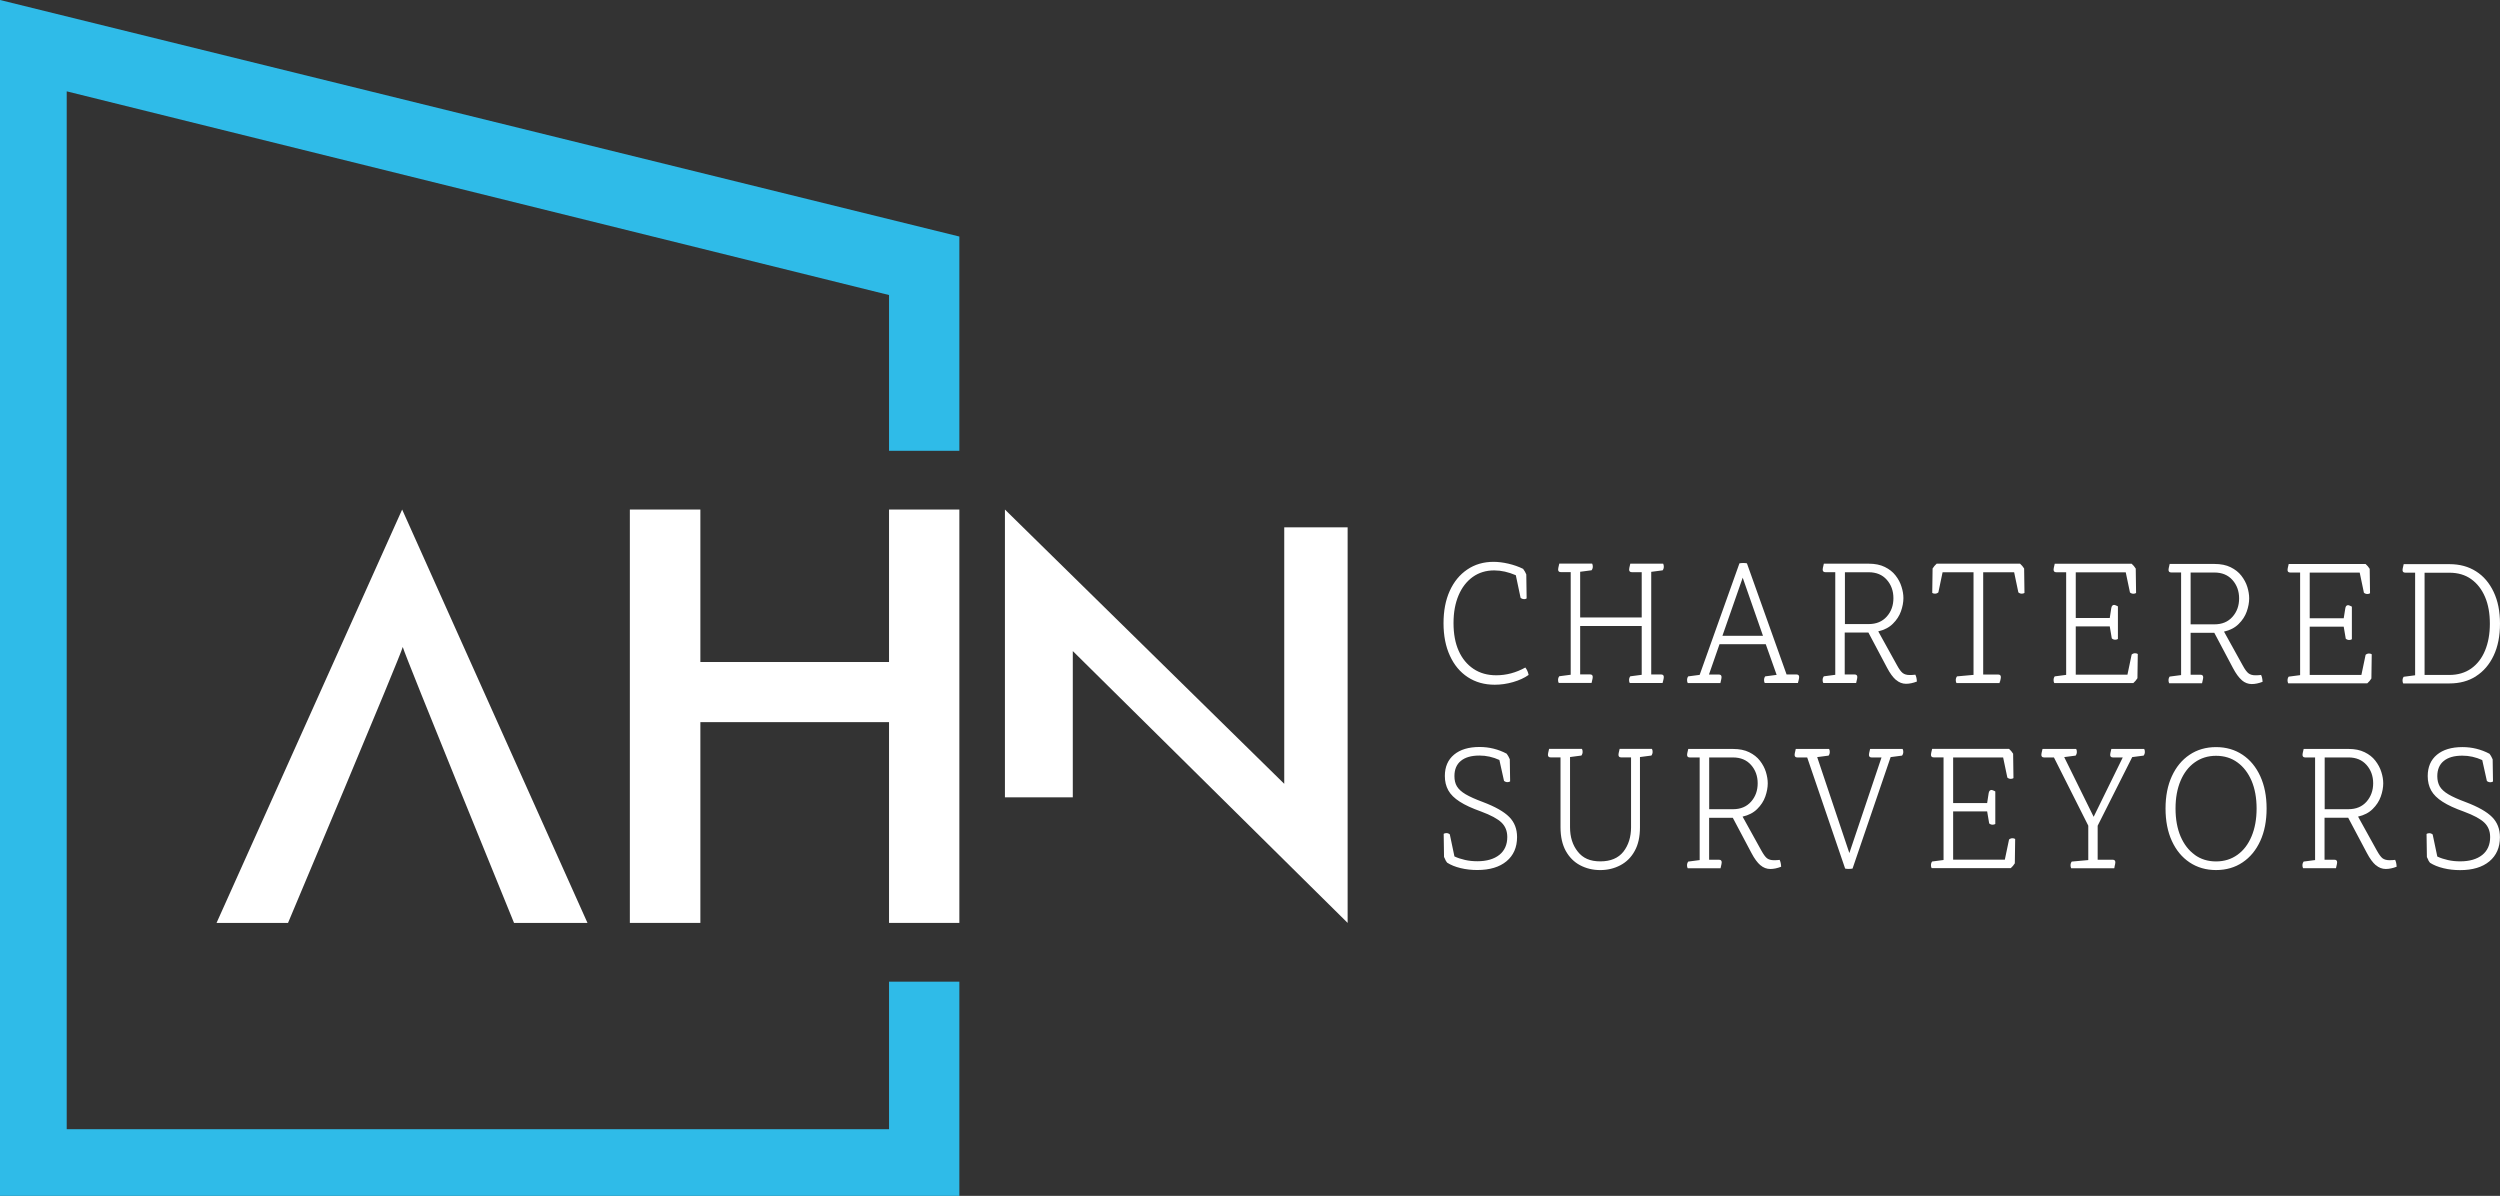
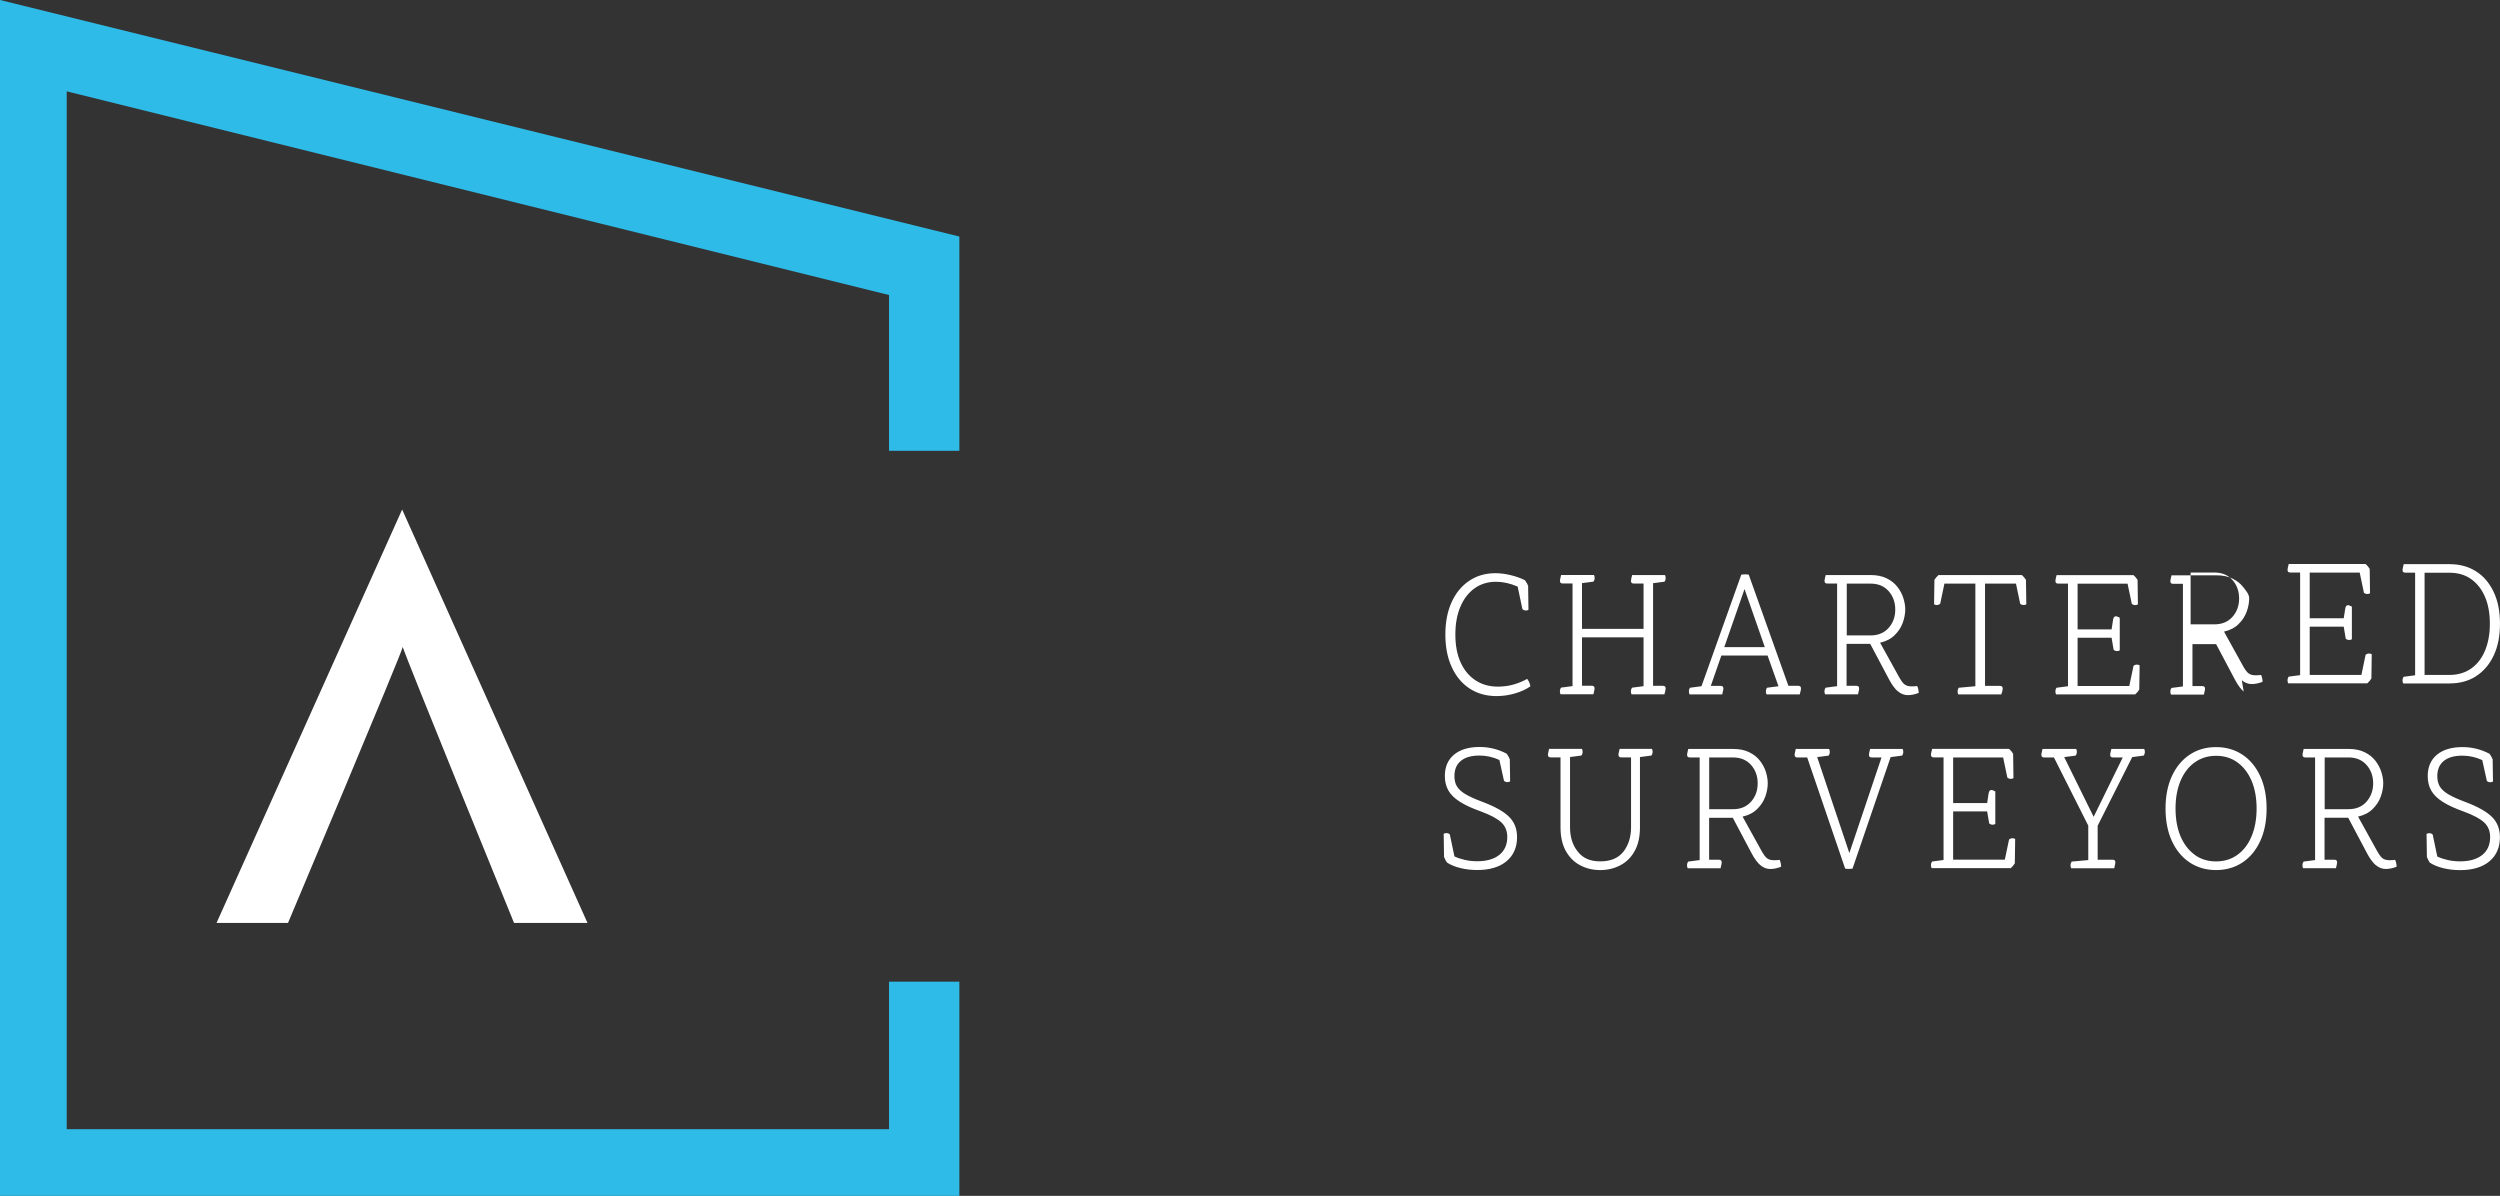
<svg xmlns="http://www.w3.org/2000/svg" id="ahnLogoInverted" viewBox="0 0 367.59 175.84">
  <rect x="0" y="0" width="367.59" height="175.84" fill="#333333" stroke="none" />
  <defs>
    <style>.ahn-inv-logo-1{fill:#fff;}.ahn-inv-logo-2{fill:#2fbbe8;}</style>
  </defs>
  <polygon class="ahn-inv-logo-2" points="0 0 0 175.84 141.06 175.84 141.06 144.34 130.72 144.34 130.72 166.03 9.81 166.03 9.81 13.43 130.72 43.38 130.72 66.28 141.06 66.28 141.06 34.78 0 0" />
-   <polygon class="ahn-inv-logo-1" points="198.15 135.7 198.15 77.54 188.83 77.54 188.83 115.25 147.76 74.92 147.76 117.24 157.74 117.24 157.74 95.73 198.15 135.7" />
-   <polygon class="ahn-inv-logo-1" points="130.72 135.7 141.06 135.7 141.06 74.92 130.72 74.92 130.72 97.34 102.98 97.34 102.98 74.92 92.61 74.92 92.61 135.7 102.98 135.7 102.98 106.18 130.72 106.18 130.72 135.7" />
  <path class="ahn-inv-logo-1" d="m75.57,135.7h10.81l-27.25-60.78-27.29,60.78h10.51s16.56-39.29,16.87-40.57c.36,1.36,16.36,40.57,16.36,40.57" />
  <path class="ahn-inv-logo-1" d="m357.03,126.45c.08.15.17.28.27.41.53.34,1.19.61,1.98.8.78.19,1.6.28,2.45.28,1.83,0,3.27-.43,4.3-1.29s1.55-2.04,1.55-3.55c0-1.2-.38-2.18-1.15-2.96s-2.06-1.51-3.88-2.2c-1.08-.4-1.93-.78-2.54-1.14-.61-.36-1.03-.75-1.28-1.17-.24-.42-.36-.92-.36-1.5,0-.98.32-1.73.95-2.24.63-.52,1.54-.78,2.73-.78,1.02,0,1.99.22,2.93.65l.68,3.07c.15.13.32.19.5.19.17,0,.3-.04.4-.11l-.05-3.26c-.05-.13-.12-.26-.2-.41-.08-.15-.17-.28-.27-.41-1.23-.65-2.56-.98-3.98-.98-1.6,0-2.85.38-3.75,1.13s-1.35,1.8-1.35,3.14c0,.8.17,1.5.51,2.11s.9,1.16,1.68,1.66c.77.5,1.82.98,3.14,1.45,1.43.53,2.43,1.07,3,1.62s.85,1.26.85,2.13c0,1.12-.39,2-1.16,2.62-.78.62-1.86.94-3.24.94-.63,0-1.24-.06-1.81-.19-.58-.13-1.1-.3-1.56-.52l-.68-3.24c-.15-.13-.32-.19-.5-.19-.17,0-.3.04-.4.11l.05,3.4c.05.13.12.26.2.41m-15.23-15.06h3.5c1.12,0,2,.37,2.65,1.1.65.73.98,1.64.98,2.7s-.33,1.97-.98,2.71c-.65.73-1.53,1.1-2.65,1.1h-3.5s0-7.61,0-7.61Zm7.53,15.84c.43.37.92.56,1.45.56.5,0,1.03-.11,1.6-.33-.02-.42-.09-.75-.22-1.01-.12.02-.26.03-.41.04-.16,0-.3.01-.44.01-.42,0-.75-.1-1-.28-.25-.19-.53-.58-.85-1.16l-2.75-4.97c.88-.2,1.6-.57,2.15-1.12.55-.54.95-1.15,1.19-1.83s.36-1.33.36-1.94c0-.53-.09-1.08-.28-1.67-.18-.59-.48-1.14-.88-1.66-.4-.52-.92-.93-1.58-1.25-.65-.32-1.44-.48-2.38-.48h-6.58l-.05.22c-.08.31-.12.53-.12.65,0,.25.13.38.4.38h1.45v15.09l-1.68.22c-.12.16-.18.34-.18.54,0,.18.03.33.1.44h4.83l.05-.22c.08-.31.12-.53.12-.65,0-.25-.13-.38-.4-.38h-1.45v-6.17h3.48l2.75,5.19c.43.82.87,1.41,1.3,1.78m-19.58-.41c1.12-.75,1.98-1.8,2.6-3.15s.93-2.94.93-4.77-.31-3.39-.93-4.75c-.62-1.35-1.48-2.4-2.6-3.15s-2.42-1.13-3.9-1.13-2.79.38-3.9,1.13c-1.12.75-1.98,1.8-2.6,3.15s-.93,2.93-.93,4.75.31,3.42.93,4.77,1.48,2.4,2.6,3.15,2.42,1.13,3.9,1.13,2.79-.38,3.9-1.13m-7.04-1.12c-.89-.64-1.58-1.54-2.08-2.7-.49-1.16-.74-2.53-.74-4.1s.25-2.92.74-4.08,1.18-2.06,2.08-2.7c.89-.64,1.94-.97,3.14-.97s2.25.32,3.14.97c.89.64,1.58,1.55,2.08,2.7.49,1.16.74,2.52.74,4.08s-.25,2.92-.74,4.09c-.49,1.17-1.18,2.08-2.08,2.72-.89.64-1.94.97-3.14.97s-2.25-.32-3.14-.97m-11.79,1.75c.08-.31.12-.53.12-.65,0-.25-.13-.38-.4-.38h-2.2v-5l5.08-10.09,1.68-.22c.12-.16.18-.34.18-.54,0-.18-.03-.33-.1-.44h-4.83l-.05.22c-.08.31-.12.53-.12.65,0,.25.13.38.4.38h1.45l-4.28,8.73-4.33-8.78,1.68-.22c.12-.16.18-.34.18-.54,0-.18-.03-.33-.1-.44h-4.95l-.05.22c-.08.31-.12.53-.12.65,0,.25.13.38.4.38h1.45l5.05,10.03v5.06l-2.43.22c-.12.16-.18.34-.18.54,0,.18.03.33.1.44h6.33l.05-.22h0Zm-14.66-.49l.05-3.59c-.1-.07-.23-.11-.4-.11-.18,0-.35.06-.5.19l-.62,2.96h-7.6v-7.1h5l.3,1.77c.15.13.32.19.5.19.17,0,.3-.04.4-.11v-4.78l-.15-.08c-.2-.09-.33-.14-.4-.14-.23,0-.38.16-.43.49l-.22,1.44h-5v-6.71h7.35l.62,2.96c.15.13.32.19.5.19.17,0,.3-.04.4-.11l-.05-3.59c-.17-.27-.37-.51-.6-.71h-11.31l-.05.22c-.08.31-.12.53-.12.65,0,.25.13.38.4.38h1.45v15.09l-1.68.22c-.12.16-.17.34-.17.54,0,.18.03.33.1.44h11.63c.23-.2.43-.44.6-.71m-24.41.82c.2,0,.38-.02.55-.05l5.6-16.39,1.68-.22c.12-.16.18-.34.18-.54,0-.18-.03-.33-.1-.44h-4.78l-.05.22c-.08.31-.12.53-.12.65,0,.25.13.38.4.38h1.45l-4.73,14.06-4.73-14.11,1.68-.22c.12-.16.17-.34.17-.54,0-.18-.03-.33-.1-.44h-4.9l-.05.22c-.08.31-.12.53-.12.65,0,.25.13.38.4.38h1.45l5.58,16.34c.17.04.35.05.55.05m-20.54-16.39h3.5c1.12,0,2,.37,2.65,1.1.65.73.98,1.64.98,2.7s-.32,1.97-.98,2.71c-.65.73-1.53,1.1-2.65,1.1h-3.5s0-7.61,0-7.61Zm7.53,15.84c.43.37.92.56,1.45.56.5,0,1.03-.11,1.6-.33-.02-.42-.09-.75-.22-1.01-.12.02-.25.03-.41.04-.16,0-.3.01-.44.01-.42,0-.75-.1-1-.28-.25-.19-.53-.58-.85-1.16l-2.75-4.97c.88-.2,1.6-.57,2.15-1.12.55-.54.95-1.15,1.19-1.83s.36-1.33.36-1.94c0-.53-.09-1.08-.27-1.67s-.48-1.14-.88-1.66c-.4-.52-.93-.93-1.58-1.25s-1.44-.48-2.38-.48h-6.58l-.05.22c-.08.31-.12.53-.12.65,0,.25.13.38.4.38h1.45v15.09l-1.68.22c-.12.16-.18.34-.18.54,0,.18.03.33.1.44h4.83l.05-.22c.08-.31.12-.53.12-.65,0-.25-.13-.38-.4-.38h-1.45v-6.17h3.48l2.75,5.19c.43.82.87,1.41,1.3,1.78m-20.13-1.99c-.75.95-1.88,1.43-3.4,1.43s-2.56-.48-3.31-1.43c-.76-.95-1.14-2.14-1.14-3.58v-10.33l1.67-.22c.12-.16.18-.34.18-.54,0-.18-.03-.33-.1-.44h-4.83l-.05.22c-.08.31-.12.53-.12.65,0,.25.13.38.4.38h1.45v10.28c0,1.38.26,2.53.77,3.47.52.93,1.22,1.64,2.11,2.11s1.88.71,2.96.71,2.07-.24,2.96-.71,1.6-1.17,2.11-2.11c.52-.93.77-2.09.77-3.47v-10.33l1.68-.22c.12-.16.18-.34.18-.54,0-.18-.03-.33-.1-.44h-4.75l-.05.22c-.08.31-.12.53-.12.65,0,.25.13.38.4.38h1.45v10.28c0,1.43-.38,2.62-1.12,3.58m-26.19,1.21c.08.15.18.28.27.41.53.34,1.19.61,1.98.8.78.19,1.6.28,2.45.28,1.83,0,3.27-.43,4.3-1.29s1.55-2.04,1.55-3.55c0-1.2-.38-2.18-1.15-2.96-.77-.78-2.06-1.51-3.88-2.2-1.08-.4-1.93-.78-2.54-1.14s-1.03-.75-1.28-1.17-.36-.92-.36-1.5c0-.98.32-1.73.95-2.24.63-.52,1.54-.78,2.73-.78,1.02,0,1.99.22,2.93.65l.68,3.07c.15.13.32.19.5.19.17,0,.3-.04.4-.11l-.05-3.26c-.05-.13-.12-.26-.2-.41s-.18-.28-.27-.41c-1.23-.65-2.56-.98-3.98-.98-1.6,0-2.85.38-3.75,1.13s-1.35,1.8-1.35,3.14c0,.8.17,1.5.51,2.11s.9,1.16,1.68,1.66c.77.5,1.82.98,3.14,1.45,1.43.53,2.43,1.07,3,1.62s.85,1.26.85,2.13c0,1.12-.39,2-1.16,2.62-.78.62-1.86.94-3.24.94-.63,0-1.24-.06-1.81-.19-.57-.13-1.1-.3-1.56-.52l-.68-3.24c-.15-.13-.32-.19-.5-.19-.17,0-.3.04-.4.11l.05,3.4c.05.13.12.26.2.41" />
-   <path class="ahn-inv-logo-1" d="m364.07,99.42c1.11-.71,1.97-1.72,2.59-3.03s.93-2.88.93-4.69-.31-3.35-.93-4.66c-.62-1.31-1.48-2.33-2.59-3.03-1.11-.71-2.41-1.06-3.91-1.06h-6.73l-.05.22c-.08.31-.12.53-.12.65,0,.25.13.38.4.38h1.45v15.09l-1.68.22c-.12.16-.17.34-.17.54,0,.18.03.33.1.44h6.8c1.5,0,2.8-.35,3.91-1.06m-7.57-15.22h3.65c1.25,0,2.32.31,3.2.94.88.63,1.56,1.5,2.04,2.62s.71,2.44.71,3.94-.24,2.82-.71,3.95-1.15,2.01-2.04,2.64c-.88.62-1.95.94-3.2.94h-3.65v-15.04h0Zm-7.82,15.58l.05-3.59c-.1-.07-.23-.11-.4-.11-.18,0-.35.06-.5.19l-.62,2.96h-7.6v-7.1h5l.3,1.77c.15.13.32.19.5.19.17,0,.3-.04.4-.11v-4.79l-.15-.08c-.2-.09-.33-.14-.4-.14-.23,0-.38.16-.42.49l-.23,1.44h-5v-6.72h7.35l.62,2.96c.15.13.32.19.5.19.17,0,.3-.04.4-.11l-.05-3.59c-.17-.27-.37-.51-.6-.71h-11.31l-.05.22c-.08.31-.12.53-.12.65,0,.25.13.38.4.38h1.45v15.09l-1.68.22c-.12.16-.17.34-.17.54,0,.18.03.33.1.44h11.63c.23-.2.43-.44.6-.71m-26.58-15.58h3.5c1.12,0,2,.37,2.65,1.1.65.73.98,1.64.98,2.71s-.32,1.97-.98,2.71c-.65.73-1.53,1.1-2.65,1.1h-3.5v-7.61h0Zm7.53,15.84c.43.37.92.56,1.45.56.5,0,1.03-.11,1.6-.33-.02-.42-.09-.75-.22-1.01-.12.02-.25.03-.41.04-.16,0-.3.01-.44.01-.42,0-.75-.1-1-.29s-.53-.57-.85-1.16l-2.75-4.97c.88-.2,1.6-.57,2.15-1.12.55-.54.95-1.15,1.19-1.83s.36-1.33.36-1.94c0-.53-.09-1.08-.27-1.67s-.48-1.14-.88-1.66c-.4-.52-.93-.93-1.58-1.25s-1.44-.48-2.38-.48h-6.58l-.05.22c-.08.31-.12.53-.12.65,0,.25.13.38.4.38h1.45v15.09l-1.68.22c-.12.16-.17.34-.17.54,0,.18.03.33.1.44h4.83l.05-.22c.08-.31.12-.53.12-.65,0-.25-.13-.38-.4-.38h-1.45v-6.17h3.48l2.75,5.19c.43.82.87,1.41,1.3,1.78m-15.35-.26l.05-3.59c-.1-.07-.23-.11-.4-.11-.18,0-.35.06-.5.19l-.62,2.96h-7.6v-7.1h5l.3,1.77c.15.13.32.19.5.19.17,0,.3-.04.4-.11v-4.79l-.15-.08c-.2-.09-.33-.14-.4-.14-.23,0-.38.16-.43.49l-.22,1.44h-5v-6.72h7.35l.62,2.96c.15.13.32.19.5.19.17,0,.3-.04.4-.11l-.05-3.59c-.17-.27-.37-.51-.6-.71h-11.31l-.05.22c-.08.31-.12.53-.12.65,0,.25.13.38.4.38h1.45v15.09l-1.68.22c-.12.16-.17.34-.17.54,0,.18.03.33.1.44h11.63c.23-.2.43-.44.6-.71m-20.2.49c.08-.31.12-.53.12-.65,0-.25-.13-.38-.4-.38h-2.2v-15.04h4.55l.62,2.96c.15.13.32.19.5.19.17,0,.3-.04.4-.11l-.05-3.59c-.17-.27-.37-.51-.6-.71h-12.26c-.23.2-.43.44-.6.71l-.05,3.59c.1.07.23.11.4.11.18,0,.35-.06.5-.19l.62-2.96h4.55v15.09l-2.43.22c-.12.16-.18.34-.18.54,0,.18.03.33.1.44h6.33l.05-.22h.03Zm-22.81-16.07h3.5c1.12,0,2,.37,2.65,1.1.65.73.98,1.64.98,2.71s-.32,1.97-.98,2.71c-.65.73-1.54,1.1-2.65,1.1h-3.5v-7.61h0Zm7.53,15.84c.43.37.92.56,1.45.56.5,0,1.03-.11,1.6-.33-.02-.42-.09-.75-.23-1.01-.12.02-.25.03-.41.04-.16,0-.3.01-.44.01-.42,0-.75-.1-1-.29s-.53-.57-.85-1.16l-2.75-4.97c.88-.2,1.6-.57,2.15-1.12.55-.54.95-1.15,1.19-1.83s.36-1.33.36-1.94c0-.53-.09-1.08-.28-1.67-.18-.59-.47-1.14-.88-1.66-.4-.52-.93-.93-1.58-1.25s-1.44-.48-2.38-.48h-6.58l-.05.22c-.08.31-.12.53-.12.65,0,.25.13.38.4.38h1.45v15.09l-1.68.22c-.12.16-.18.34-.18.54,0,.18.03.33.1.44h4.83l.05-.22c.08-.31.12-.53.12-.65,0-.25-.13-.38-.4-.38h-1.45v-6.17h3.48l2.75,5.19c.43.82.87,1.41,1.3,1.78m-25.51-6.49l2.98-8.54,2.98,8.54h-5.96Zm11.16,6.72c.08-.31.12-.53.12-.65,0-.25-.13-.38-.4-.38h-1.45l-5.83-16.34c-.17-.04-.35-.05-.55-.05s-.38.02-.55.05l-5.85,16.4-1.68.22c-.12.16-.17.34-.17.54,0,.18.03.33.1.44h4.8l.05-.22c.08-.31.12-.53.12-.65,0-.25-.13-.38-.4-.38h-1.45l1.55-4.46h6.8l1.6,4.51-1.68.22c-.12.16-.17.34-.17.54,0,.18.03.33.1.44h4.88l.05-.22h0Zm-19.9,0c.08-.31.12-.53.12-.65,0-.25-.13-.38-.4-.38h-1.45v-15.09l1.68-.22c.12-.16.17-.34.17-.54,0-.18-.03-.33-.1-.44h-4.83l-.05.22c-.08.31-.12.53-.12.65,0,.25.13.38.4.38h1.45v6.66h-9.05v-6.72l1.68-.22c.12-.16.18-.34.18-.54,0-.18-.03-.33-.1-.44h-4.83l-.05.22c-.08.31-.12.53-.12.65,0,.25.13.38.4.38h1.45v15.09l-1.68.22c-.12.16-.18.34-.18.54,0,.18.03.33.1.44h4.83l.05-.22c.08-.31.12-.53.12-.65,0-.25-.13-.38-.4-.38h-1.45v-7.12h9.05v7.18l-1.68.22c-.12.16-.18.34-.18.54,0,.18.03.33.1.44h4.83l.05-.22h0Zm-20.45-12.1c.17,0,.3-.04.4-.11l-.05-3.53c-.05-.13-.12-.26-.2-.41-.08-.14-.17-.28-.27-.41-.67-.33-1.39-.58-2.16-.76s-1.51-.27-2.19-.27c-1.47,0-2.76.38-3.86,1.13-1.11.75-1.97,1.8-2.58,3.15s-.91,2.93-.91,4.75.31,3.42.94,4.78c.62,1.36,1.5,2.41,2.63,3.15s2.45,1.11,3.96,1.11c.9,0,1.8-.13,2.7-.39s1.66-.61,2.28-1.05c-.08-.42-.24-.78-.48-1.09-1.37.76-2.79,1.14-4.28,1.14-1.28,0-2.4-.31-3.34-.94-.94-.63-1.67-1.51-2.18-2.65s-.76-2.5-.76-4.08.25-2.92.74-4.08,1.19-2.06,2.09-2.71c.9-.64,1.95-.96,3.15-.96,1.03,0,2.09.24,3.18.71l.7,3.32c.15.13.32.19.5.19" />
+   <path class="ahn-inv-logo-1" d="m364.07,99.42c1.11-.71,1.97-1.72,2.59-3.03s.93-2.88.93-4.69-.31-3.35-.93-4.66c-.62-1.31-1.48-2.33-2.59-3.03-1.11-.71-2.41-1.06-3.91-1.06h-6.73l-.05.22c-.08.31-.12.53-.12.65,0,.25.13.38.4.38h1.45v15.09l-1.68.22c-.12.16-.17.34-.17.54,0,.18.03.33.1.44h6.8c1.5,0,2.8-.35,3.91-1.06m-7.57-15.22h3.65c1.25,0,2.32.31,3.2.94.88.63,1.56,1.5,2.04,2.62s.71,2.44.71,3.94-.24,2.82-.71,3.95-1.15,2.01-2.04,2.64c-.88.62-1.95.94-3.2.94h-3.65v-15.04h0Zm-7.82,15.58l.05-3.59c-.1-.07-.23-.11-.4-.11-.18,0-.35.06-.5.19l-.62,2.96h-7.6v-7.1h5l.3,1.77c.15.13.32.19.5.19.17,0,.3-.04.4-.11v-4.79l-.15-.08c-.2-.09-.33-.14-.4-.14-.23,0-.38.16-.42.49l-.23,1.44h-5v-6.72h7.35l.62,2.96c.15.13.32.19.5.19.17,0,.3-.04.4-.11l-.05-3.59c-.17-.27-.37-.51-.6-.71h-11.31l-.05.22c-.08.31-.12.53-.12.65,0,.25.13.38.4.38h1.45v15.09l-1.68.22c-.12.16-.17.34-.17.54,0,.18.03.33.1.44h11.63c.23-.2.43-.44.6-.71m-26.58-15.58h3.5c1.12,0,2,.37,2.65,1.1.65.73.98,1.64.98,2.71s-.32,1.97-.98,2.71c-.65.73-1.53,1.1-2.65,1.1h-3.5v-7.61h0Zm7.53,15.84c.43.37.92.56,1.45.56.5,0,1.03-.11,1.6-.33-.02-.42-.09-.75-.22-1.01-.12.02-.25.03-.41.04-.16,0-.3.01-.44.01-.42,0-.75-.1-1-.29s-.53-.57-.85-1.16l-2.75-4.97c.88-.2,1.6-.57,2.15-1.12.55-.54.95-1.15,1.19-1.83s.36-1.33.36-1.94s-.48-1.14-.88-1.66c-.4-.52-.93-.93-1.58-1.25s-1.44-.48-2.38-.48h-6.58l-.05.22c-.08.31-.12.53-.12.65,0,.25.13.38.4.38h1.45v15.09l-1.68.22c-.12.16-.17.34-.17.54,0,.18.03.33.1.44h4.83l.05-.22c.08-.31.12-.53.12-.65,0-.25-.13-.38-.4-.38h-1.45v-6.17h3.48l2.75,5.19c.43.82.87,1.41,1.3,1.78m-15.35-.26l.05-3.59c-.1-.07-.23-.11-.4-.11-.18,0-.35.06-.5.19l-.62,2.96h-7.6v-7.1h5l.3,1.77c.15.13.32.19.5.19.17,0,.3-.04.4-.11v-4.79l-.15-.08c-.2-.09-.33-.14-.4-.14-.23,0-.38.16-.43.49l-.22,1.44h-5v-6.72h7.35l.62,2.96c.15.13.32.19.5.19.17,0,.3-.04.4-.11l-.05-3.59c-.17-.27-.37-.51-.6-.71h-11.31l-.05.22c-.08.31-.12.53-.12.65,0,.25.13.38.4.38h1.45v15.09l-1.68.22c-.12.16-.17.34-.17.54,0,.18.03.33.1.44h11.63c.23-.2.43-.44.6-.71m-20.2.49c.08-.31.12-.53.12-.65,0-.25-.13-.38-.4-.38h-2.2v-15.04h4.55l.62,2.96c.15.13.32.19.5.19.17,0,.3-.04.4-.11l-.05-3.59c-.17-.27-.37-.51-.6-.71h-12.26c-.23.2-.43.44-.6.71l-.05,3.59c.1.07.23.11.4.11.18,0,.35-.06.5-.19l.62-2.96h4.55v15.09l-2.43.22c-.12.16-.18.34-.18.54,0,.18.03.33.1.44h6.33l.05-.22h.03Zm-22.81-16.07h3.5c1.12,0,2,.37,2.65,1.1.65.73.98,1.64.98,2.71s-.32,1.97-.98,2.71c-.65.73-1.54,1.1-2.65,1.1h-3.5v-7.61h0Zm7.53,15.84c.43.37.92.56,1.45.56.5,0,1.03-.11,1.6-.33-.02-.42-.09-.75-.23-1.01-.12.02-.25.03-.41.04-.16,0-.3.01-.44.01-.42,0-.75-.1-1-.29s-.53-.57-.85-1.16l-2.75-4.97c.88-.2,1.6-.57,2.15-1.12.55-.54.95-1.15,1.19-1.83s.36-1.33.36-1.94c0-.53-.09-1.08-.28-1.67-.18-.59-.47-1.14-.88-1.66-.4-.52-.93-.93-1.58-1.25s-1.44-.48-2.38-.48h-6.58l-.05.22c-.08.31-.12.53-.12.65,0,.25.13.38.4.38h1.45v15.09l-1.68.22c-.12.16-.18.34-.18.54,0,.18.03.33.1.44h4.83l.05-.22c.08-.31.12-.53.12-.65,0-.25-.13-.38-.4-.38h-1.45v-6.17h3.48l2.75,5.19c.43.82.87,1.41,1.3,1.78m-25.51-6.49l2.98-8.54,2.98,8.54h-5.96Zm11.16,6.72c.08-.31.12-.53.12-.65,0-.25-.13-.38-.4-.38h-1.45l-5.83-16.34c-.17-.04-.35-.05-.55-.05s-.38.02-.55.05l-5.85,16.4-1.68.22c-.12.16-.17.34-.17.54,0,.18.03.33.1.44h4.8l.05-.22c.08-.31.12-.53.12-.65,0-.25-.13-.38-.4-.38h-1.45l1.55-4.46h6.8l1.6,4.51-1.68.22c-.12.16-.17.34-.17.54,0,.18.03.33.1.44h4.88l.05-.22h0Zm-19.9,0c.08-.31.12-.53.12-.65,0-.25-.13-.38-.4-.38h-1.45v-15.09l1.68-.22c.12-.16.17-.34.17-.54,0-.18-.03-.33-.1-.44h-4.83l-.05.22c-.08.31-.12.53-.12.65,0,.25.13.38.4.38h1.45v6.66h-9.05v-6.72l1.68-.22c.12-.16.18-.34.18-.54,0-.18-.03-.33-.1-.44h-4.83l-.05.22c-.08.31-.12.53-.12.65,0,.25.13.38.4.38h1.45v15.09l-1.68.22c-.12.16-.18.34-.18.54,0,.18.03.33.1.44h4.83l.05-.22c.08-.31.12-.53.12-.65,0-.25-.13-.38-.4-.38h-1.45v-7.12h9.05v7.18l-1.68.22c-.12.16-.18.34-.18.54,0,.18.03.33.1.44h4.83l.05-.22h0Zm-20.45-12.1c.17,0,.3-.04.4-.11l-.05-3.53c-.05-.13-.12-.26-.2-.41-.08-.14-.17-.28-.27-.41-.67-.33-1.39-.58-2.16-.76s-1.51-.27-2.19-.27c-1.47,0-2.76.38-3.86,1.13-1.11.75-1.97,1.8-2.58,3.15s-.91,2.93-.91,4.75.31,3.42.94,4.78c.62,1.36,1.5,2.41,2.63,3.15s2.45,1.11,3.96,1.11c.9,0,1.8-.13,2.7-.39s1.66-.61,2.28-1.05c-.08-.42-.24-.78-.48-1.09-1.37.76-2.79,1.14-4.28,1.14-1.28,0-2.4-.31-3.34-.94-.94-.63-1.67-1.51-2.18-2.65s-.76-2.5-.76-4.08.25-2.92.74-4.08,1.19-2.06,2.09-2.71c.9-.64,1.95-.96,3.15-.96,1.03,0,2.09.24,3.18.71l.7,3.32c.15.13.32.19.5.19" />
</svg>